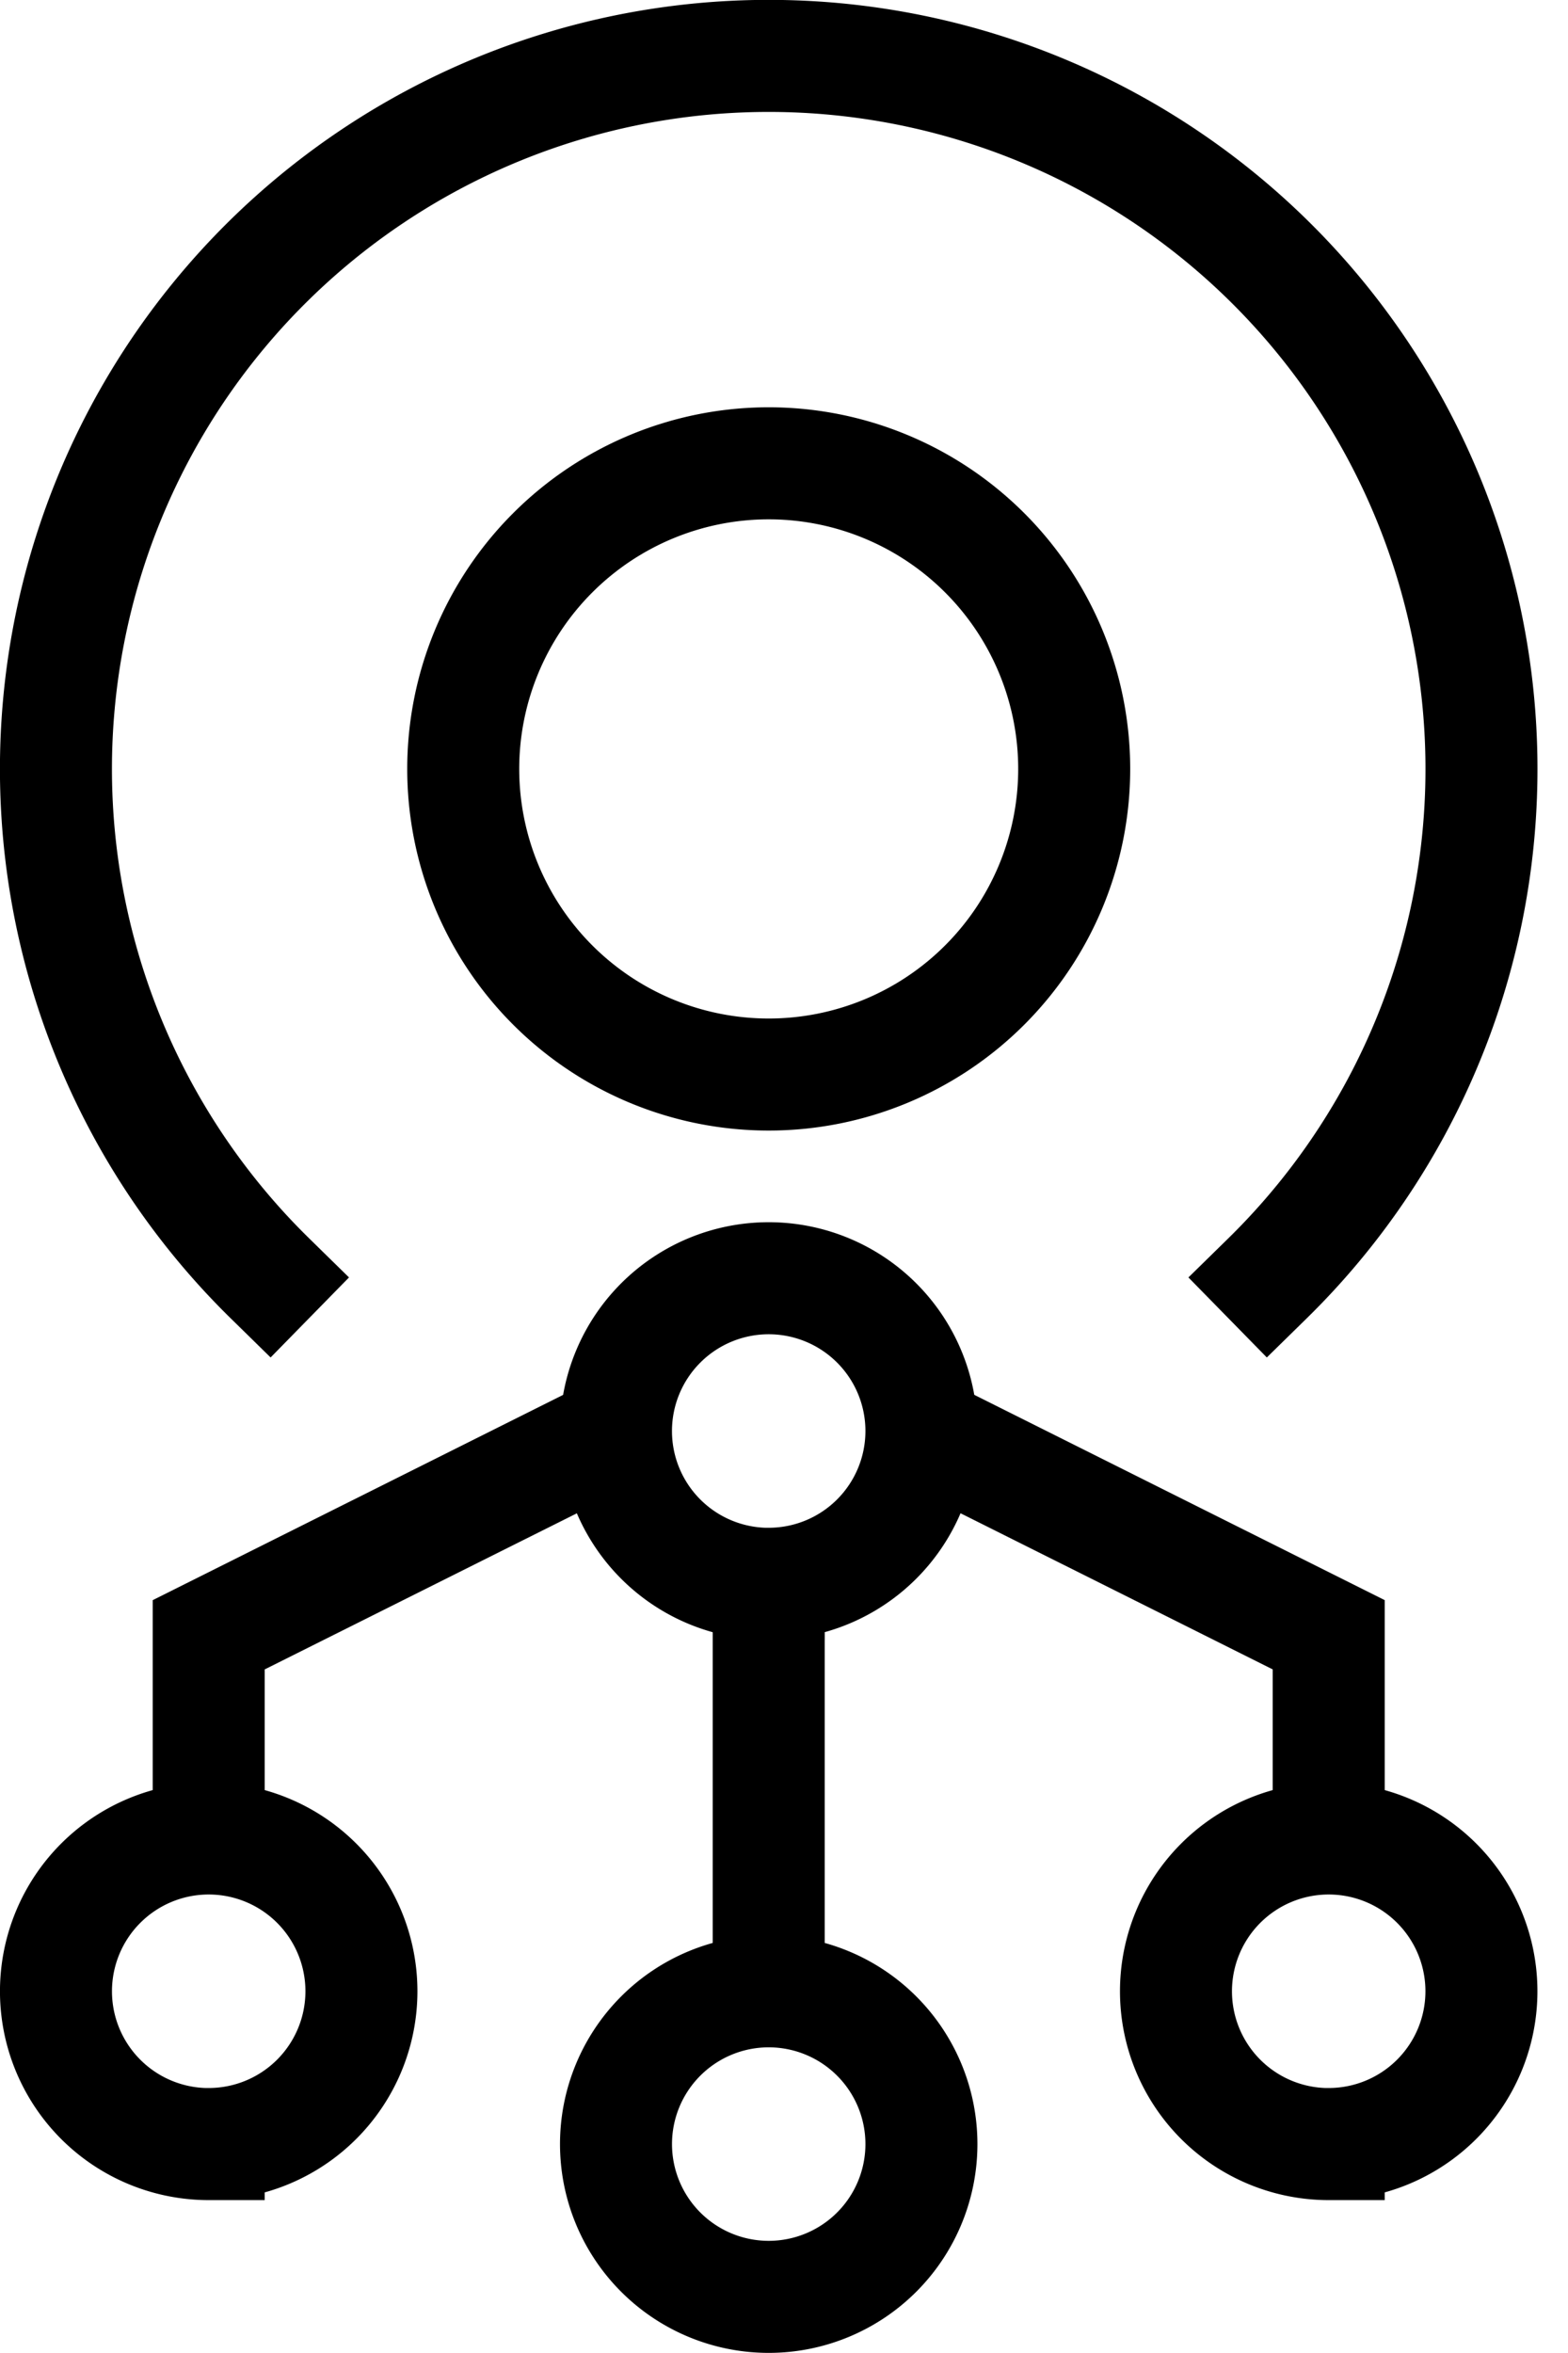
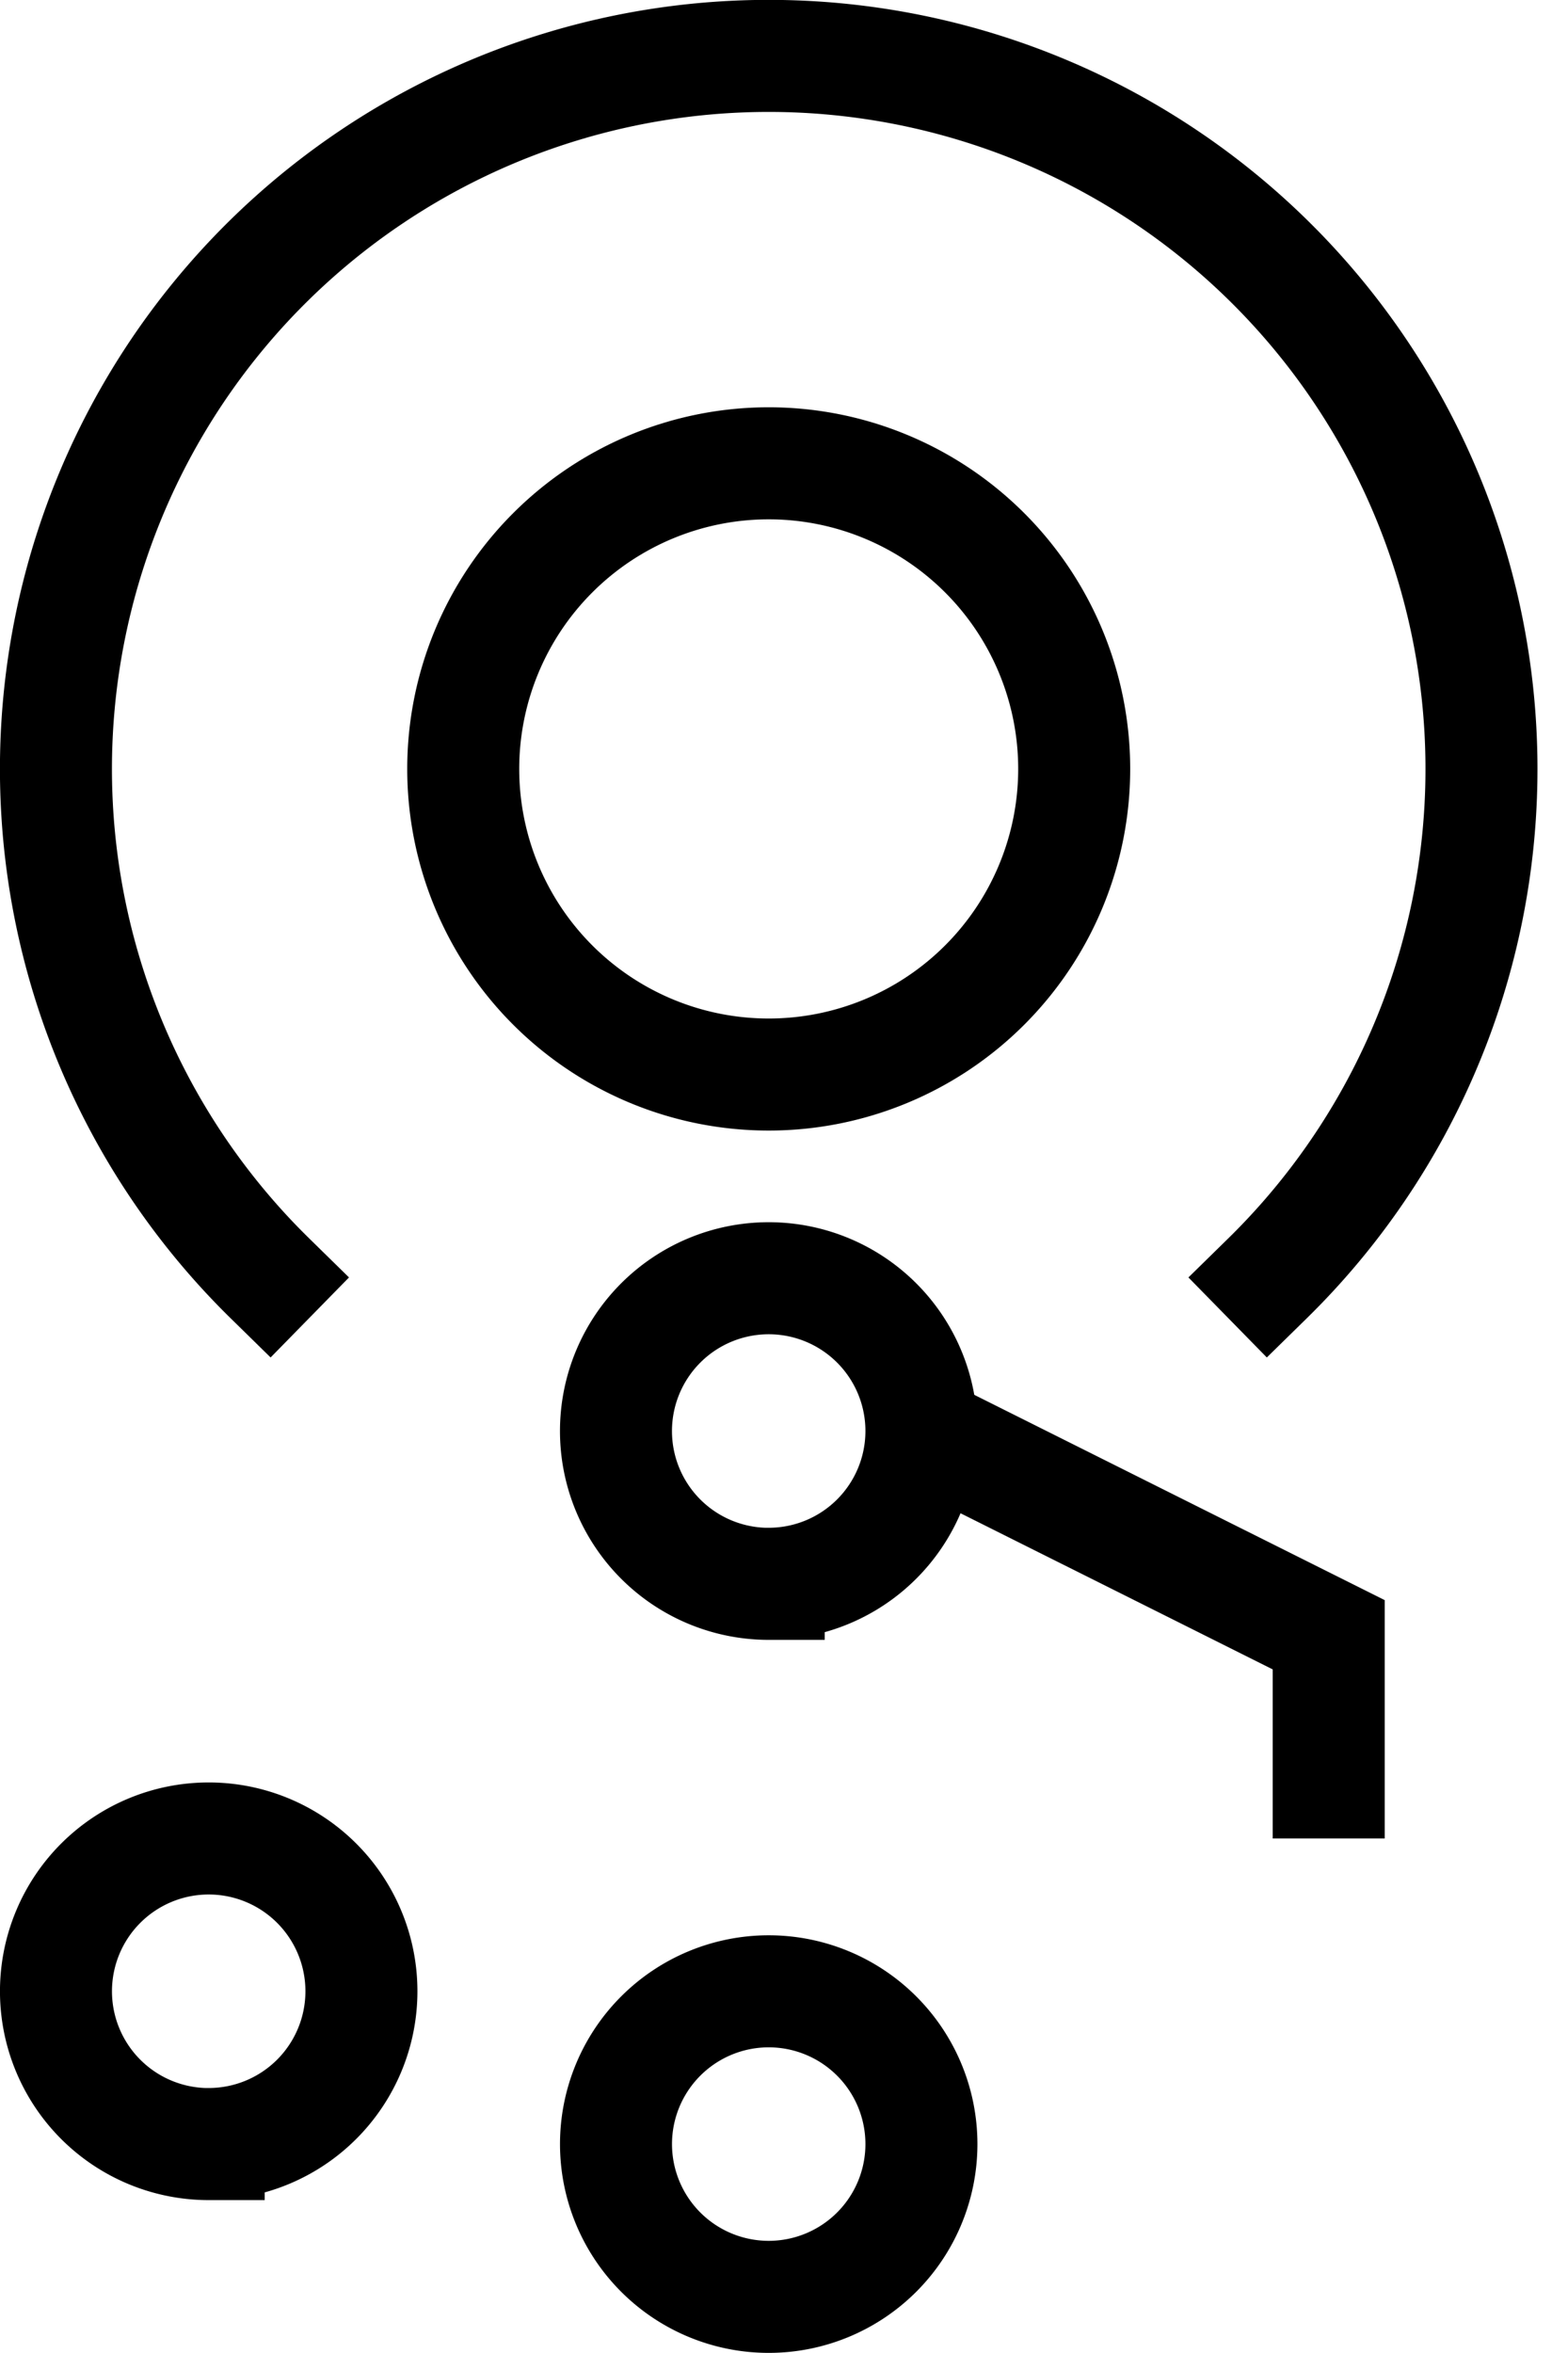
<svg xmlns="http://www.w3.org/2000/svg" width="28" height="42" fill="none">
  <path d="M4.818 22.816a12.728 12.728 0 1 1 17.818 0" stroke="#000" stroke-width="2" stroke-miterlimit="10" stroke-linecap="square" />
  <path d="M13.727 19.18a5.454 5.454 0 1 0 0-10.91 5.454 5.454 0 0 0 0 10.91ZM13.727 28.27a2.727 2.727 0 1 0 0-5.454 2.727 2.727 0 0 0 0 5.455ZM13.727 40.998a2.727 2.727 0 1 0 0-5.454 2.727 2.727 0 0 0 0 5.454ZM3.727 38.27a2.727 2.727 0 1 0 0-5.454 2.727 2.727 0 0 0 0 5.455Z" stroke="#000" stroke-width="2" stroke-miterlimit="10" stroke-linecap="square" />
-   <path d="M13.727 28.27v7.274M3.727 32.816V29.18L11 25.544" stroke="#000" stroke-width="2" stroke-miterlimit="10" />
-   <path d="M23.727 38.27a2.727 2.727 0 1 0 0-5.454 2.727 2.727 0 0 0 0 5.455Z" stroke="#000" stroke-width="2" stroke-miterlimit="10" stroke-linecap="square" />
  <path d="M23.727 32.816V29.18l-7.273-3.636" stroke="#000" stroke-width="2" stroke-miterlimit="10" />
</svg>